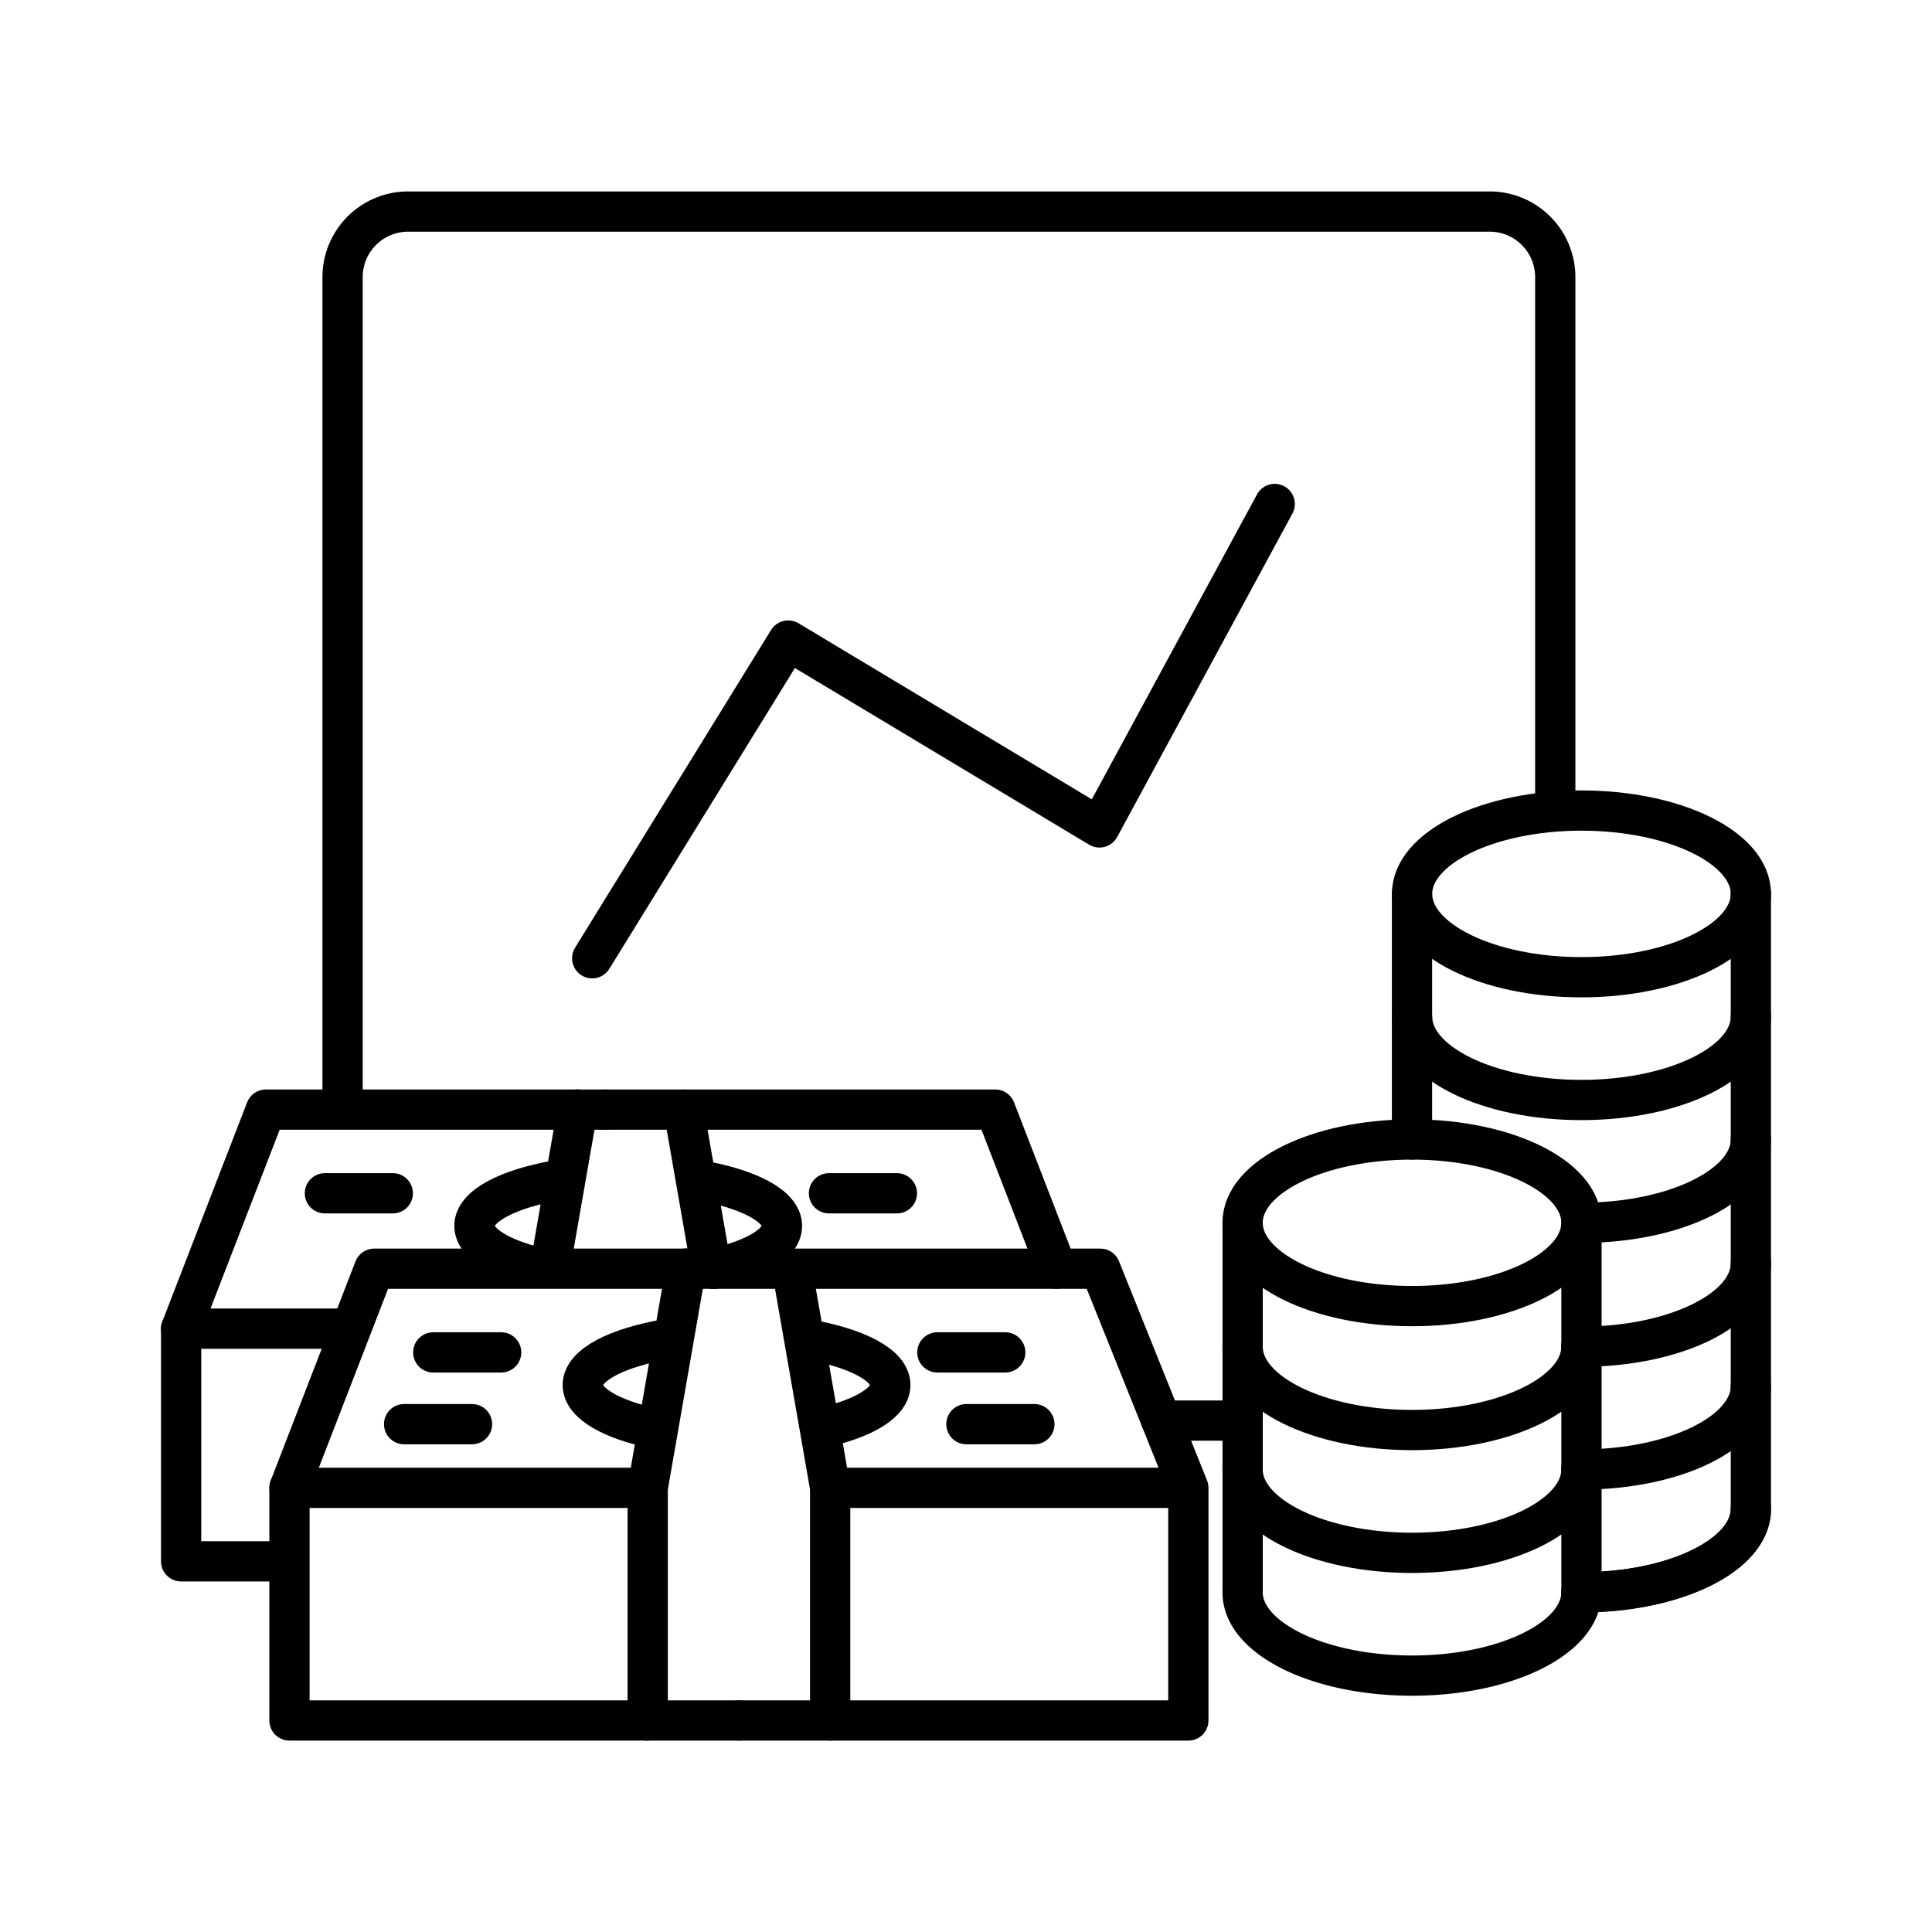
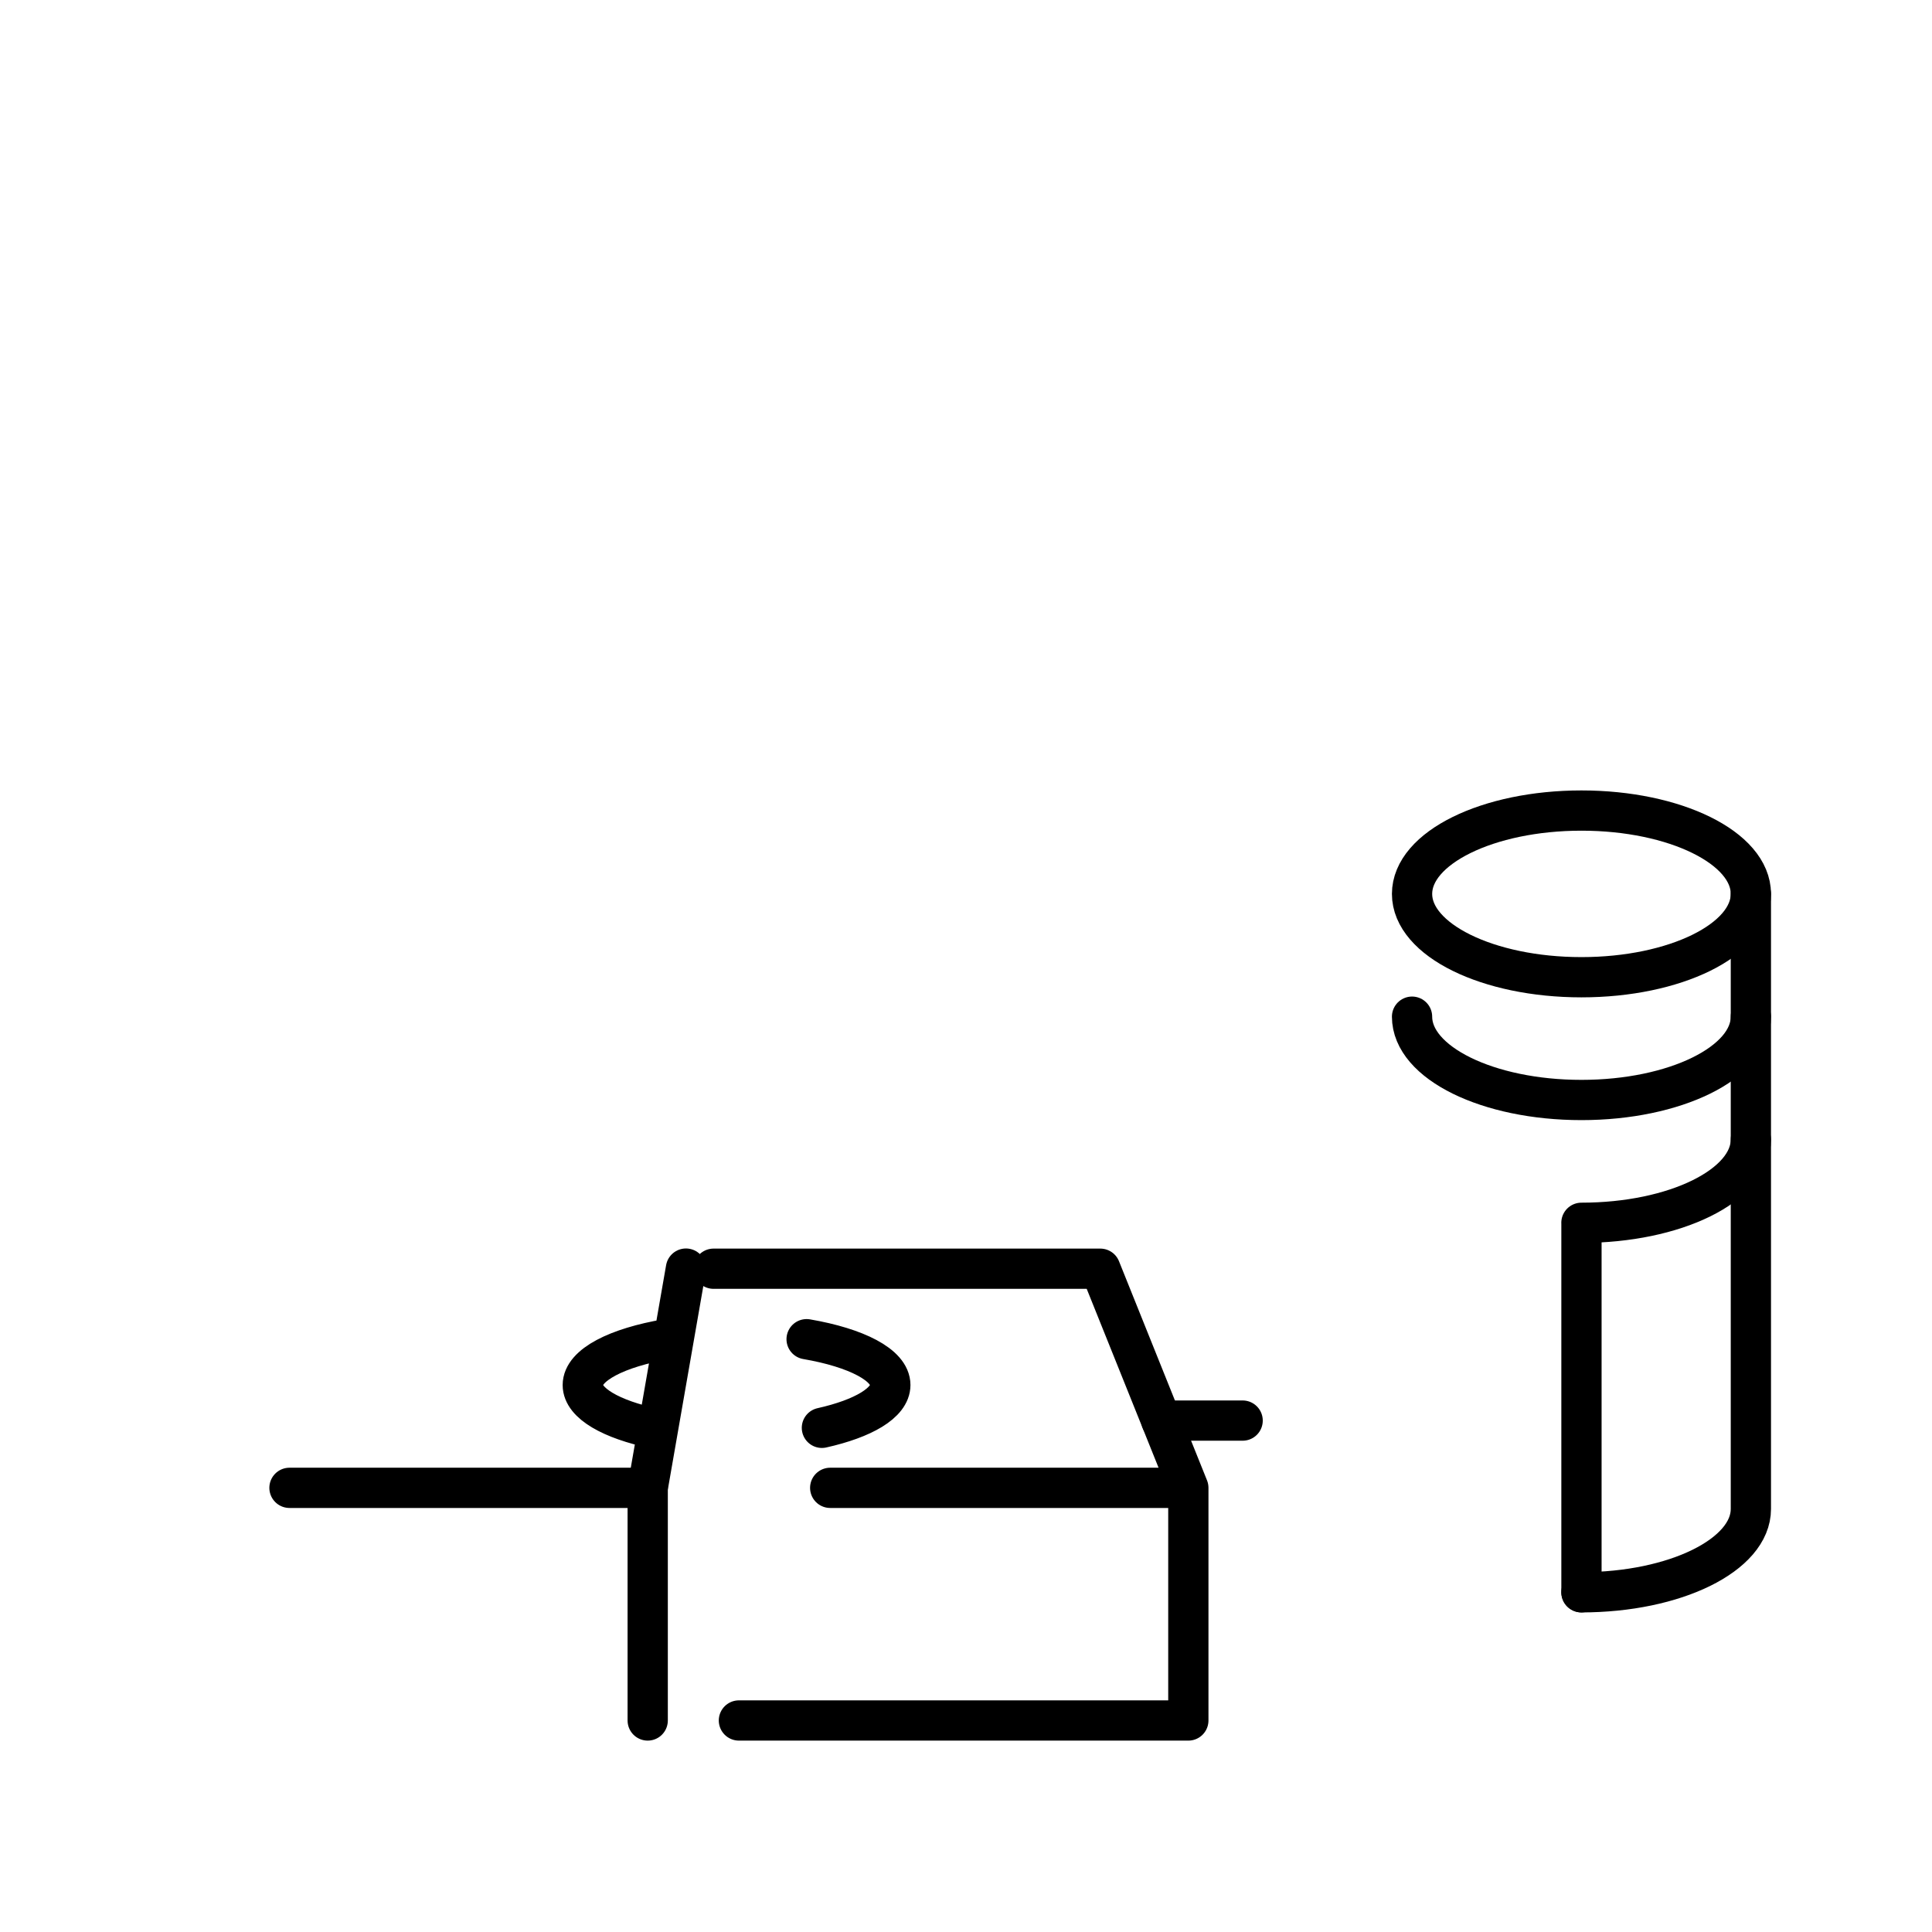
<svg xmlns="http://www.w3.org/2000/svg" width="800" height="800" viewBox="0 0 48 48">
-   <path fill="none" stroke="currentColor" stroke-linecap="round" stroke-linejoin="round" d="M17.728 31.521h-8.43l-2.106 5.444m0 0v5.78h11.167" />
  <path fill="none" stroke="currentColor" stroke-linecap="round" stroke-linejoin="round" d="m17.042 31.518l-.95 5.447v5.78m3.948-9.473c1.235.212 2.08.642 2.08 1.138c0 .444-.675.835-1.7 1.064m-4.162.017c-1.069-.226-1.779-.626-1.779-1.08c0-.5.853-.931 2.097-1.142" />
  <path fill="none" stroke="currentColor" stroke-linecap="round" stroke-linejoin="round" d="M17.728 31.521h9.609l2.187 5.444h-8.898m-4.534 0h-8.9m22.332 0v5.78H18.358" />
-   <path fill="none" stroke="currentColor" stroke-linecap="round" stroke-linejoin="round" d="m19.675 31.518l.716 4.102l.234 1.345v5.78M10.764 33.6h1.687m-2.411 1.783h1.687M24.975 33.6h-1.687m2.411 1.783H24.01m-8.974-7.815h-8.43L4.5 33.012m0 0v5.779h2.665" />
-   <path fill="none" stroke="currentColor" stroke-linecap="round" stroke-linejoin="round" d="m14.35 27.565l-.664 3.806l-.022.125m3.684-2.178c1.235.212 2.08.642 2.08 1.139c0 .444-.675.835-1.7 1.064m-4.347-.025c-.965-.232-1.594-.611-1.594-1.04c0-.498.853-.93 2.097-1.14m1.152-1.748h9.691l1.53 3.953M8.602 33.01H4.5m12.484-5.445l.683 3.914m-9.595-1.832h1.687m12.524 0h-1.687m18.694.733c0 1.144-1.884 2.07-4.208 2.07h0c-2.325 0-4.21-.926-4.21-2.07h0c0-1.144 1.885-2.07 4.21-2.07h0c2.324 0 4.209.926 4.209 2.07m-.001 3.079c0 1.143-1.884 2.07-4.208 2.07s-4.21-.927-4.21-2.07m8.418 3.051c0 1.143-1.884 2.07-4.208 2.07s-4.21-.927-4.21-2.07" />
-   <path fill="none" stroke="currentColor" stroke-linecap="round" stroke-linejoin="round" d="M39.29 39.56c0 1.144-1.884 2.07-4.208 2.07s-4.21-.926-4.21-2.07h.001v-9.18m4.208-2.071v-6.1M43.5 37.49c0 1.143-1.884 2.07-4.21 2.07m-.65-19.422V6.884a1.63 1.63 0 0 0-1.629-1.628H10.14a1.63 1.63 0 0 0-1.629 1.628v20.63" />
-   <path fill="none" stroke="currentColor" stroke-linecap="round" stroke-linejoin="round" d="m14.713 23.808l4.87-7.894l7.733 4.643l4.354-8.036M43.5 31.388c0 1.143-1.884 2.07-4.21 2.07m4.21.981c0 1.143-1.884 2.07-4.21 2.07" />
  <path fill="none" stroke="currentColor" stroke-linecap="round" stroke-linejoin="round" d="M39.29 39.56c2.326 0 4.21-.927 4.21-2.07V22.207" />
  <path fill="none" stroke="currentColor" stroke-linecap="round" stroke-linejoin="round" d="M43.5 22.208c0 1.144-1.884 2.071-4.21 2.071h0c-2.324 0-4.208-.927-4.208-2.07h0c0-1.144 1.884-2.071 4.209-2.071h0c2.325 0 4.209.927 4.209 2.07m0 3.051c0 1.144-1.884 2.07-4.21 2.07s-4.208-.926-4.208-2.07M43.5 28.31c0 1.144-1.884 2.07-4.21 2.07m.001 9.18v-9.18m-10.438 4.914h2.02" />
</svg>